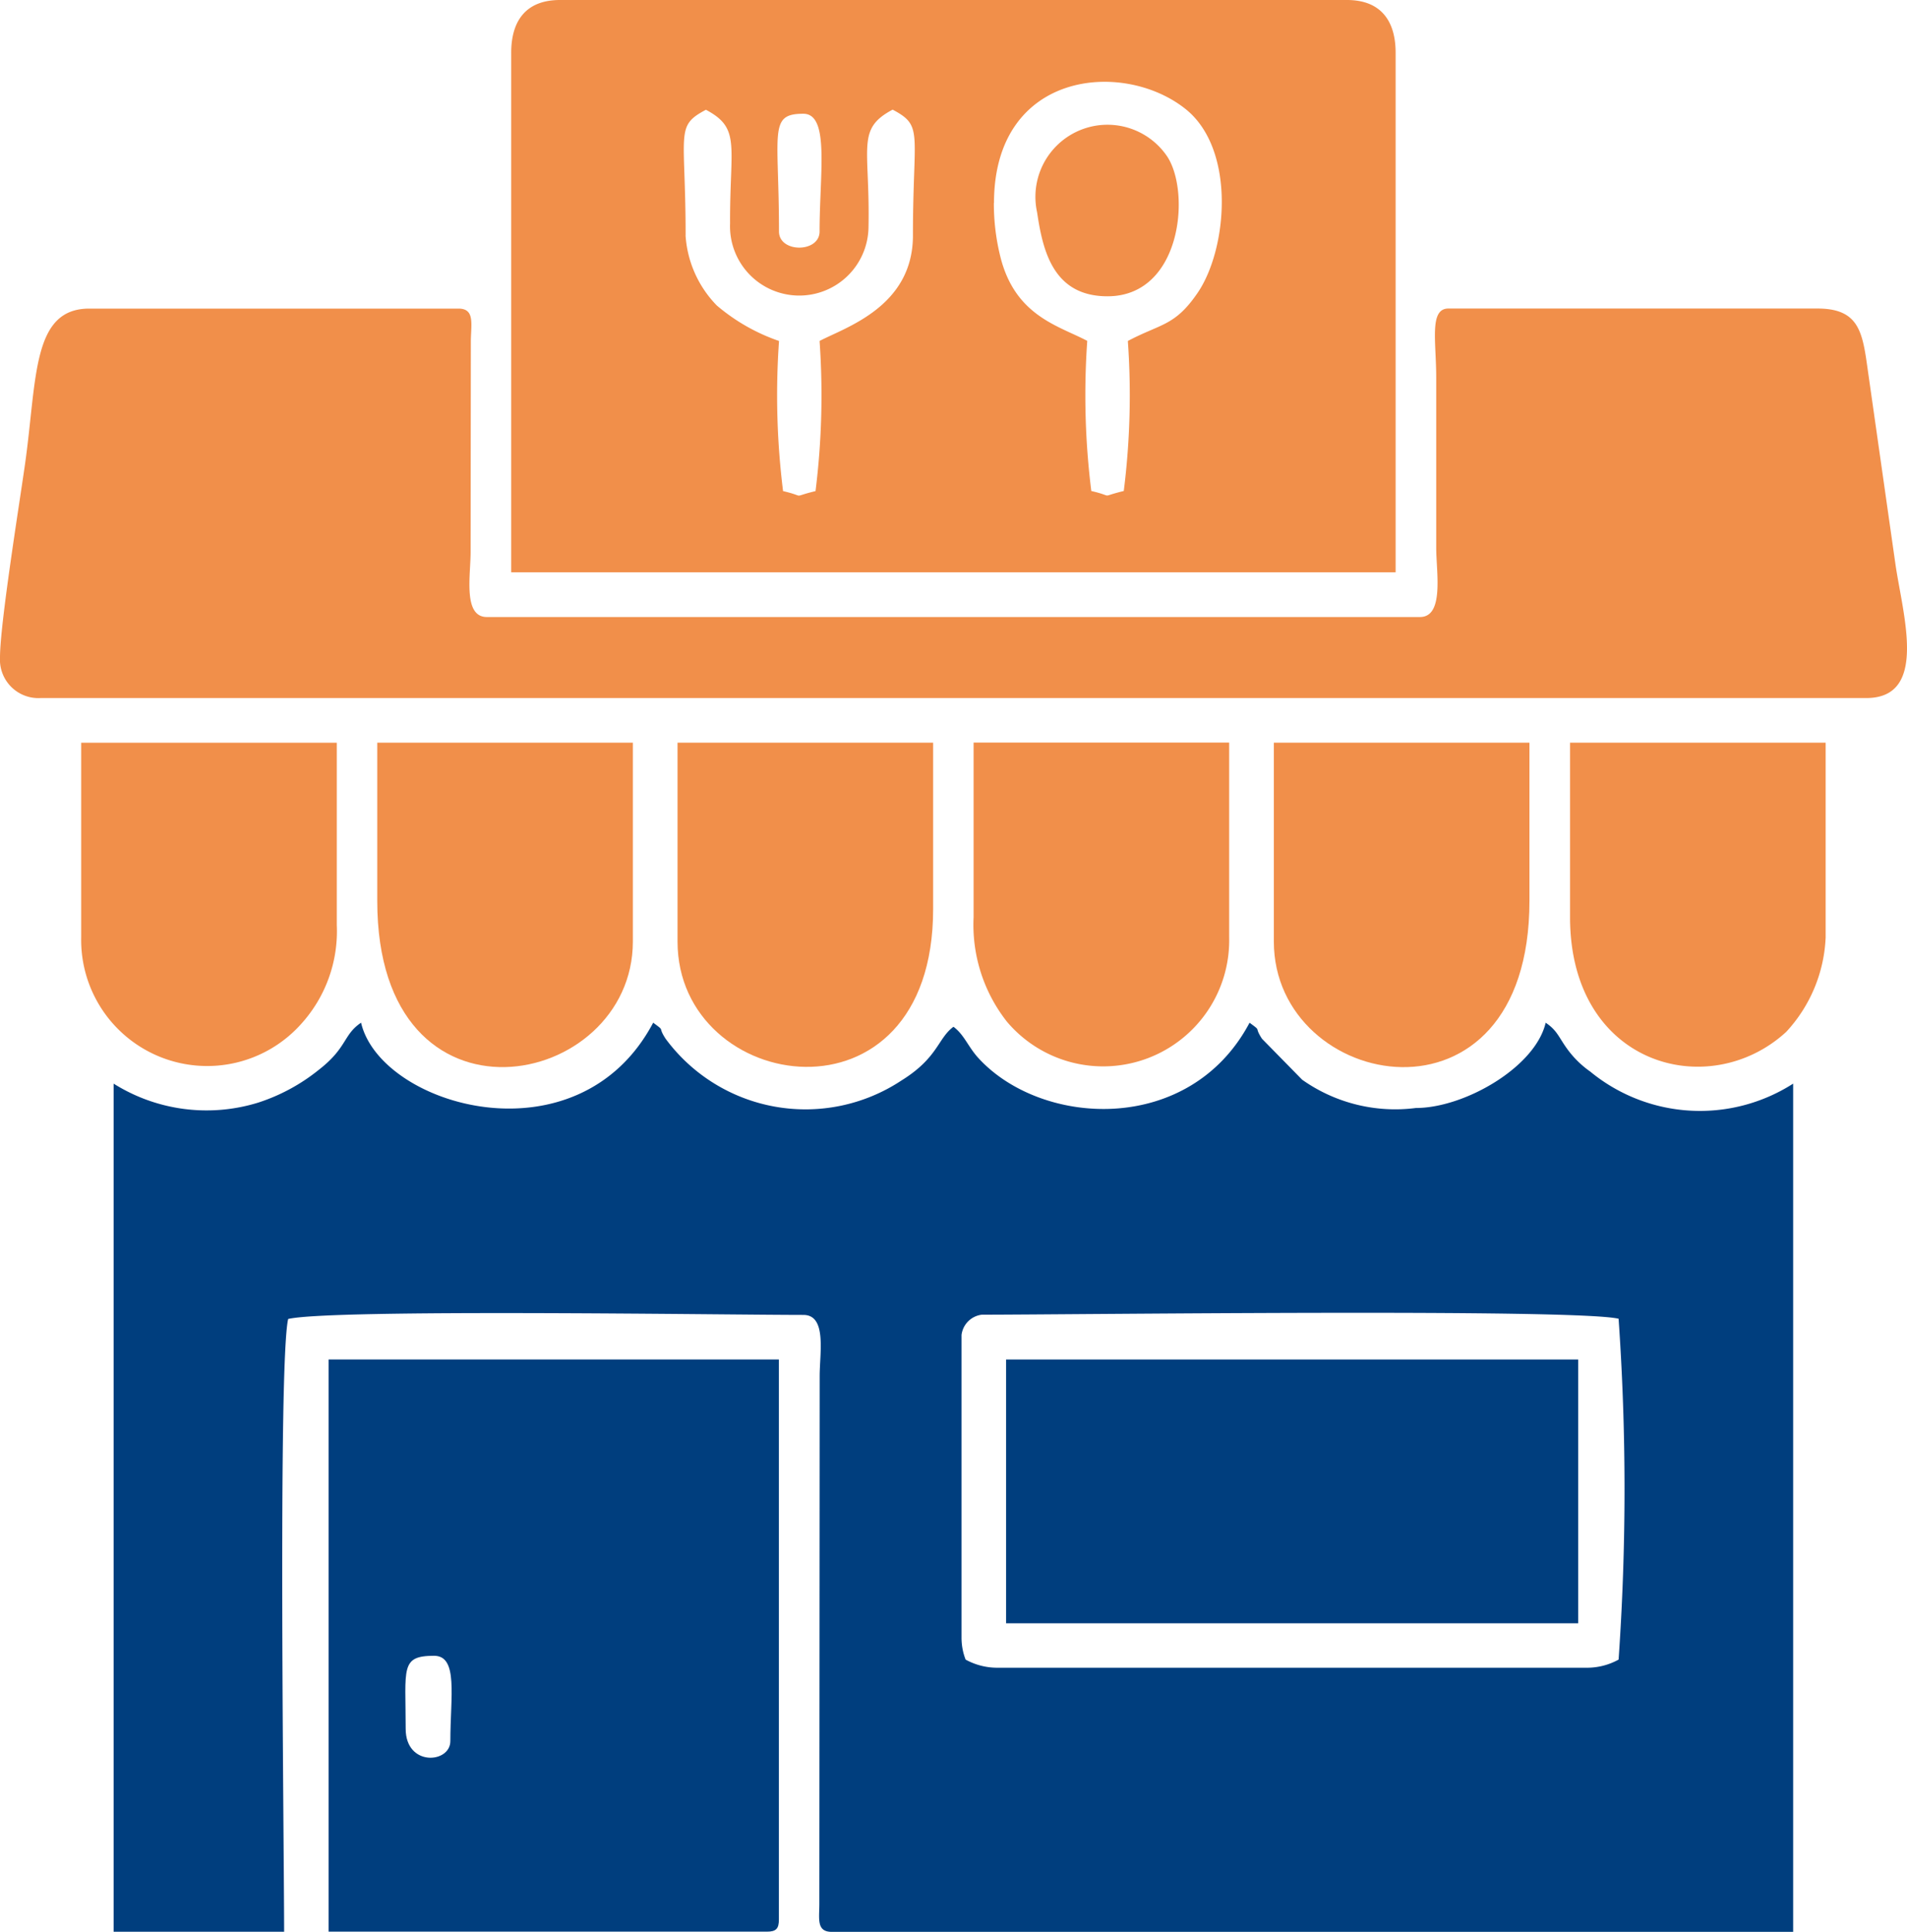
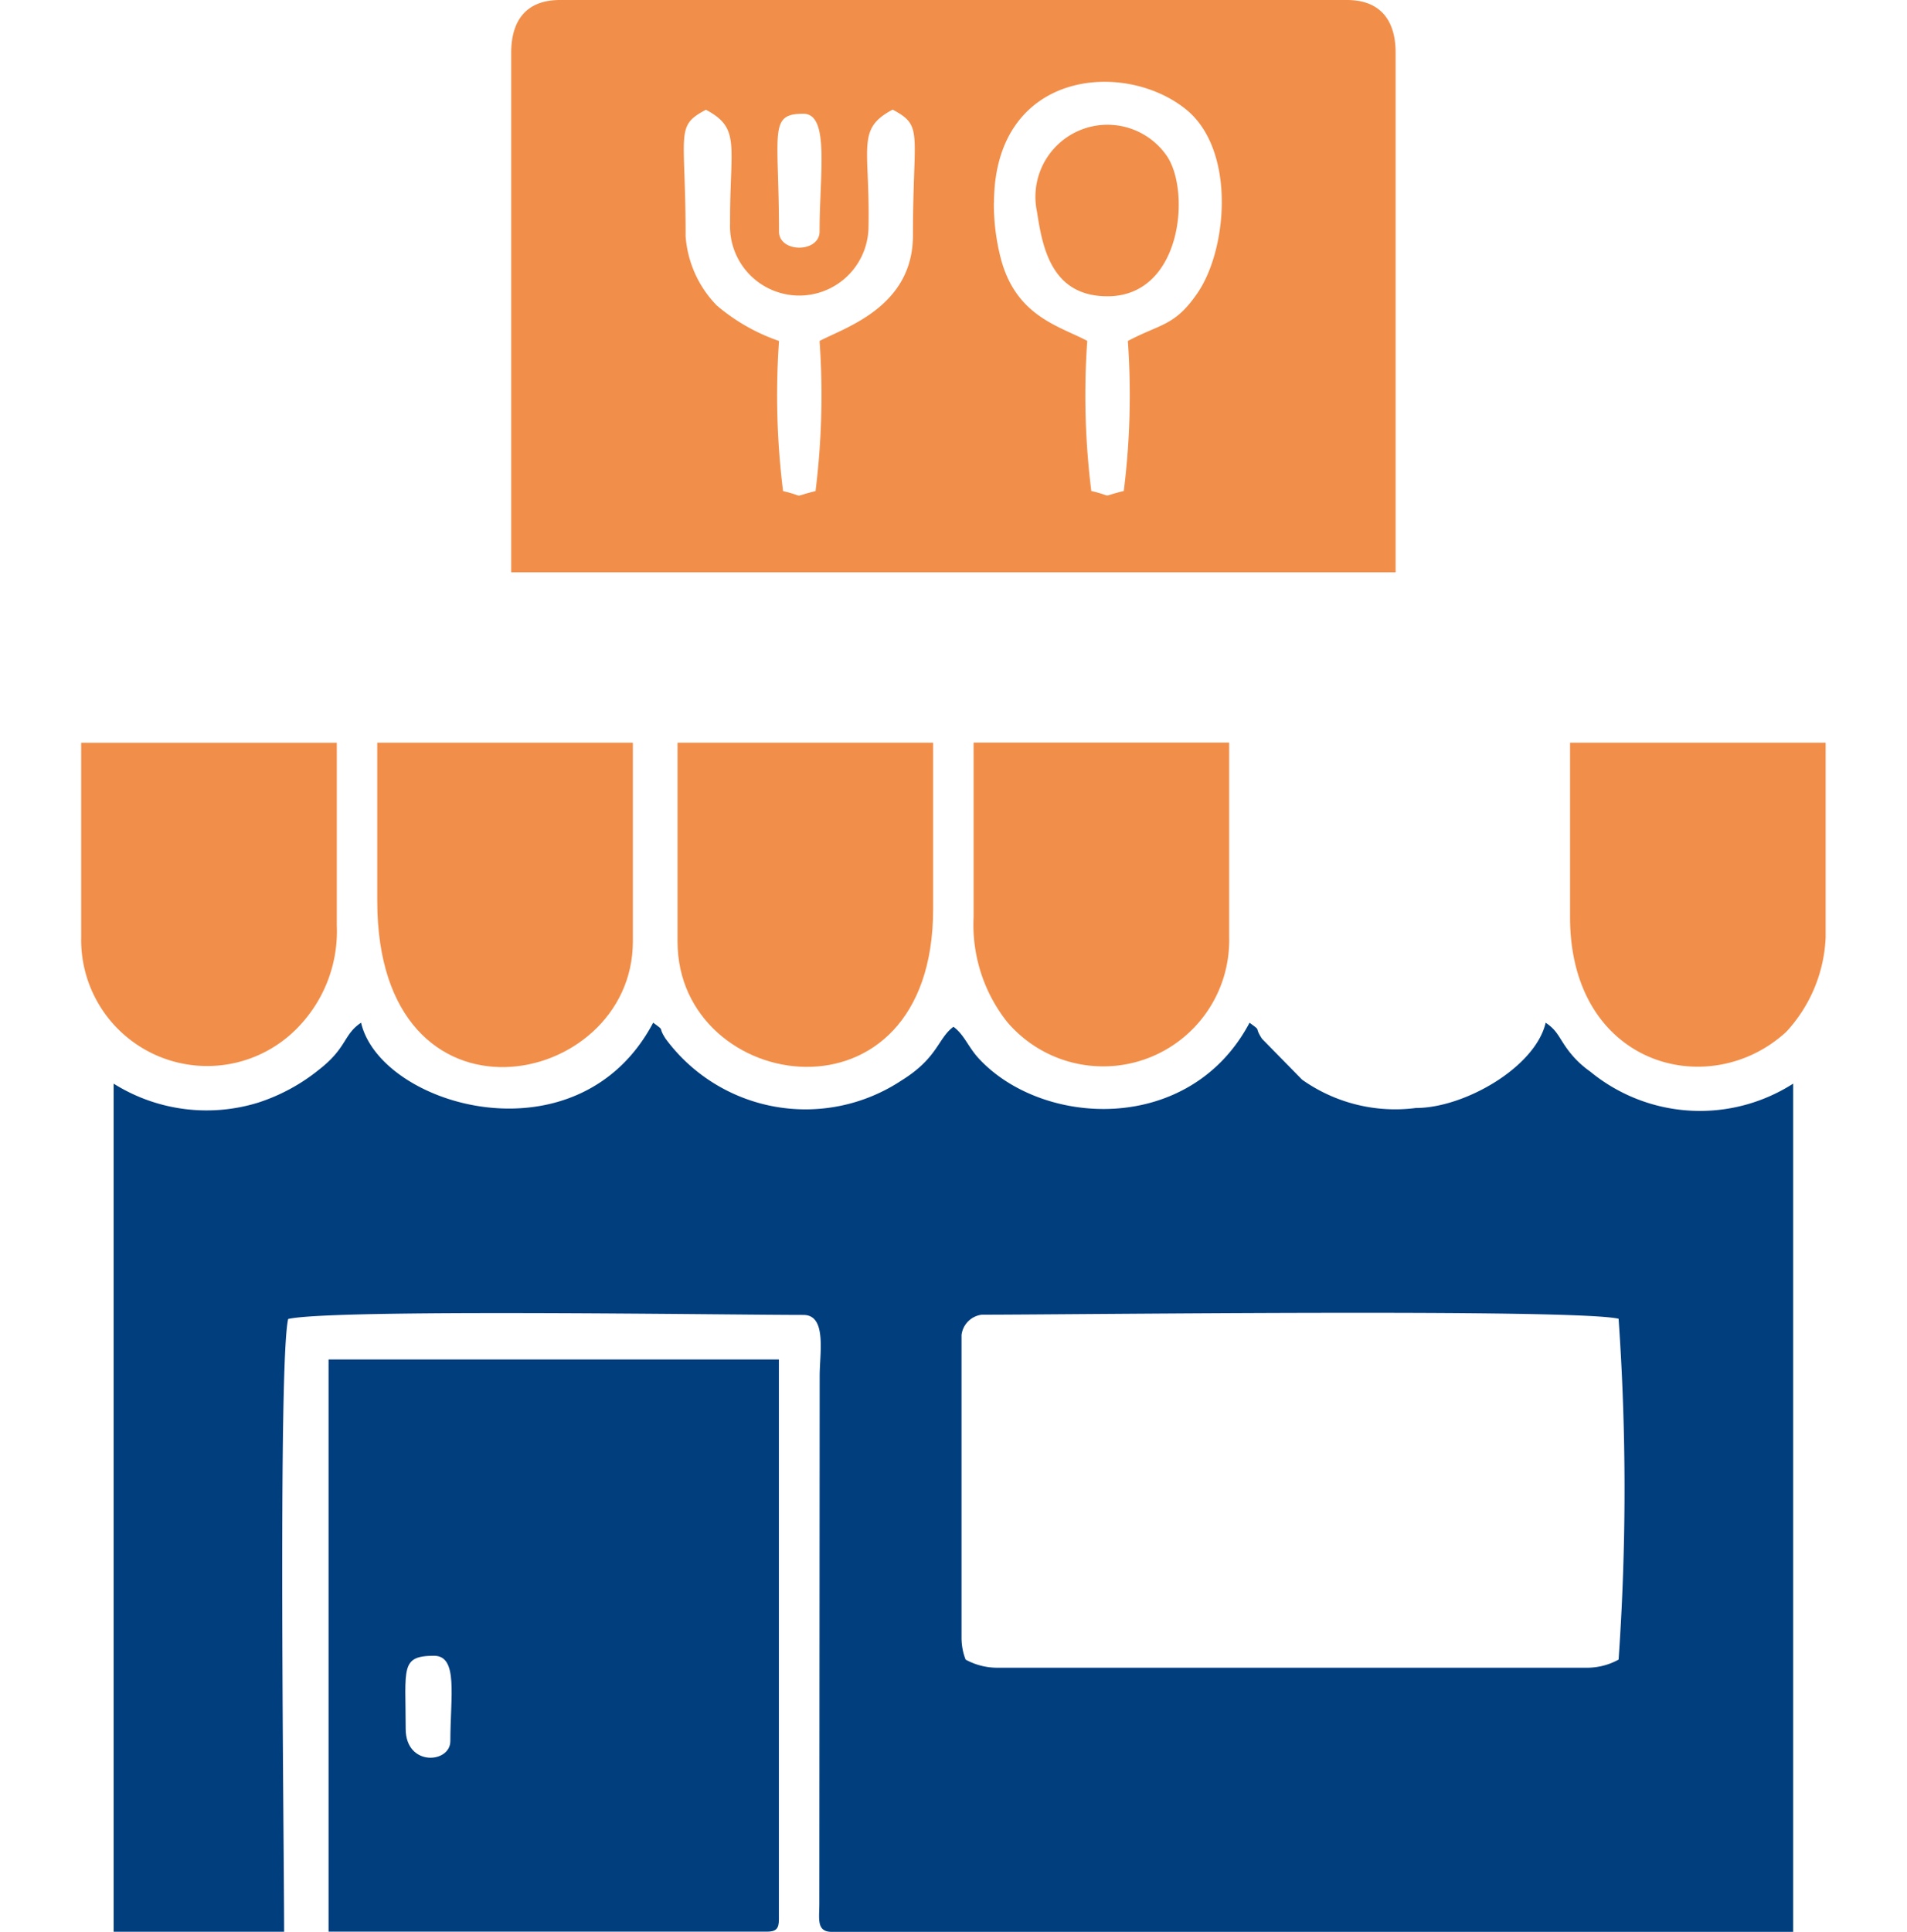
<svg xmlns="http://www.w3.org/2000/svg" id="Layer_x0020_1" width="57.5" height="58.229" viewBox="0 0 57.5 58.229">
  <g id="_1765205013808">
    <path id="Path_64353" data-name="Path 64353" d="M35.925,111.789v-9.176a.7.7,0,0,1,.612-.612c2.669,0,17.865-.189,19.2.122a73.958,73.958,0,0,1,0,10.274,1.97,1.97,0,0,1-.979.245H37.027a1.98,1.98,0,0,1-.979-.245,1.8,1.8,0,0,1-.122-.612ZM10.36,95.032V120.6H15.5c0-2.6-.189-17.141.122-18.47,1.326-.308,13.188-.122,15.536-.122.711,0,.49,1.148.49,1.836l-.01,15.913c0,.456-.093.847.377.847H61V95.036a5.21,5.21,0,0,1-6.119-.364,2.942,2.942,0,0,1-.681-.665c-.268-.364-.308-.572-.662-.807-.311,1.34-2.448,2.57-3.913,2.57a4.856,4.856,0,0,1-3.43-.853l-1.211-1.234c-.255-.394.01-.2-.374-.483-1.8,3.394-6.255,3.149-8.167,1.075-.321-.347-.433-.711-.761-.953-.473.347-.463.933-1.565,1.617a5.244,5.244,0,0,1-7.115-1.257c-.255-.394.01-.2-.374-.483-2.259,4.267-8.22,2.527-8.808,0-.542.364-.413.751-1.273,1.419a5.7,5.7,0,0,1-1.826.989,5.27,5.27,0,0,1-4.363-.572Z" transform="translate(-6.933 -62.372)" fill="#003e7e" fill-rule="evenodd" />
-     <path id="Path_64354" data-name="Path 64354" d="M0,38.629a1.159,1.159,0,0,0,1.224,1.224H56.271c1.892,0,1.092-2.54.877-4.059l-.824-5.782c-.162-1.148-.238-1.9-1.522-1.9H43.672c-.582,0-.367.992-.367,2.081v5.137c0,.718.248,2.081-.49,2.081H14.68c-.724,0-.49-1.254-.49-1.958l.007-6.367c.007-.519.122-.972-.374-.972H2.692c-1.73,0-1.574,2.1-1.935,4.671C.582,34.021,0,37.62,0,38.632Z" transform="translate(0 -18.812)" fill="#f18f4a" fill-rule="evenodd" />
    <path id="Path_64355" data-name="Path 64355" d="M51.859,7.1c0-3.136-.327-3.294.612-3.791,1.062.562.718,1.068.728,3.43a2.088,2.088,0,1,0,4.174.122c.05-2.434-.384-2.967.728-3.556.939.5.612.655.612,3.791,0,2.153-2.041,2.772-2.815,3.182a23.316,23.316,0,0,1-.122,4.525c-.784.189-.238.172-.979,0a23.316,23.316,0,0,1-.122-4.525A5.813,5.813,0,0,1,52.8,9.209a3.328,3.328,0,0,1-.943-2.117Zm2.815-.122c0-3.007-.324-3.549.734-3.549.8,0,.49,1.793.49,3.549,0,.648-1.224.648-1.224,0Zm6.483-.857c0-3.973,3.88-4.343,5.772-2.838,1.531,1.217,1.27,4.231.364,5.55-.685,1-1.1.916-2.1,1.445A23.058,23.058,0,0,1,65.07,14.8c-.784.189-.235.172-.979,0a23.316,23.316,0,0,1-.122-4.525c-.863-.456-2.167-.748-2.616-2.52a6.629,6.629,0,0,1-.2-1.637ZM46.6,1.591V17.25H73.267V1.591C73.267.605,72.8,0,71.8,0H48.069c-1,0-1.469.6-1.469,1.591Z" transform="translate(-31.186 0)" fill="#f18f4a" fill-rule="evenodd" />
    <path id="Path_64356" data-name="Path 64356" d="M32.275,135.021c0-1.826-.169-2.2.857-2.2.734,0,.49,1.227.49,2.57C33.622,136.069,32.275,136.168,32.275,135.021Zm-2.325,6.116H43.161c.281,0,.367-.086.367-.367V123.89H29.95Z" transform="translate(-20.043 -82.911)" fill="#003e7e" fill-rule="evenodd" />
-     <path id="Path_64357" data-name="Path 64357" d="M91.71,131.842h17.25V123.89H91.71Z" transform="translate(-61.375 -82.911)" fill="#003e7e" fill-rule="evenodd" />
    <path id="Path_64358" data-name="Path 64358" d="M61.76,73.674c0,4.611,7.707,5.789,7.707-.979V67.68H61.76Z" transform="translate(-41.331 -45.293)" fill="#f18f4a" fill-rule="evenodd" />
    <path id="Path_64359" data-name="Path 64359" d="M7.4,73.551a3.8,3.8,0,0,0,6.639,2.6,4.159,4.159,0,0,0,1.068-2.97v-5.5H7.4v5.871Z" transform="translate(-4.952 -45.293)" fill="#f18f4a" fill-rule="evenodd" />
    <path id="Path_64360" data-name="Path 64360" d="M143.12,72.939c0,4.482,4.191,5.593,6.516,3.46a4.462,4.462,0,0,0,1.191-2.848V67.68H143.12Z" transform="translate(-95.78 -45.293)" fill="#f18f4a" fill-rule="evenodd" />
    <path id="Path_64361" data-name="Path 64361" d="M88.75,72.933a4.722,4.722,0,0,0,1.006,3.152,3.8,3.8,0,0,0,6.7-2.544V67.67H88.75v5.259Z" transform="translate(-59.394 -45.287)" fill="#f18f4a" fill-rule="evenodd" />
    <path id="Path_64362" data-name="Path 64362" d="M34.39,72.45c0,7.247,7.707,5.7,7.707,1.224V67.68H34.39Z" transform="translate(-23.015 -45.293)" fill="#f18f4a" fill-rule="evenodd" />
-     <path id="Path_64363" data-name="Path 64363" d="M116.12,73.674c0,4.518,7.707,5.984,7.707-1.224V67.68H116.12Z" transform="translate(-77.711 -45.293)" fill="#f18f4a" fill-rule="evenodd" />
    <path id="Path_64364" data-name="Path 64364" d="M96.594,16.555c2.243,0,2.517-3.169,1.786-4.234a2.173,2.173,0,0,0-3.91,1.7C94.64,15.162,94.944,16.555,96.594,16.555Z" transform="translate(-63.2 -7.624)" fill="#f18f4a" fill-rule="evenodd" />
  </g>
</svg>